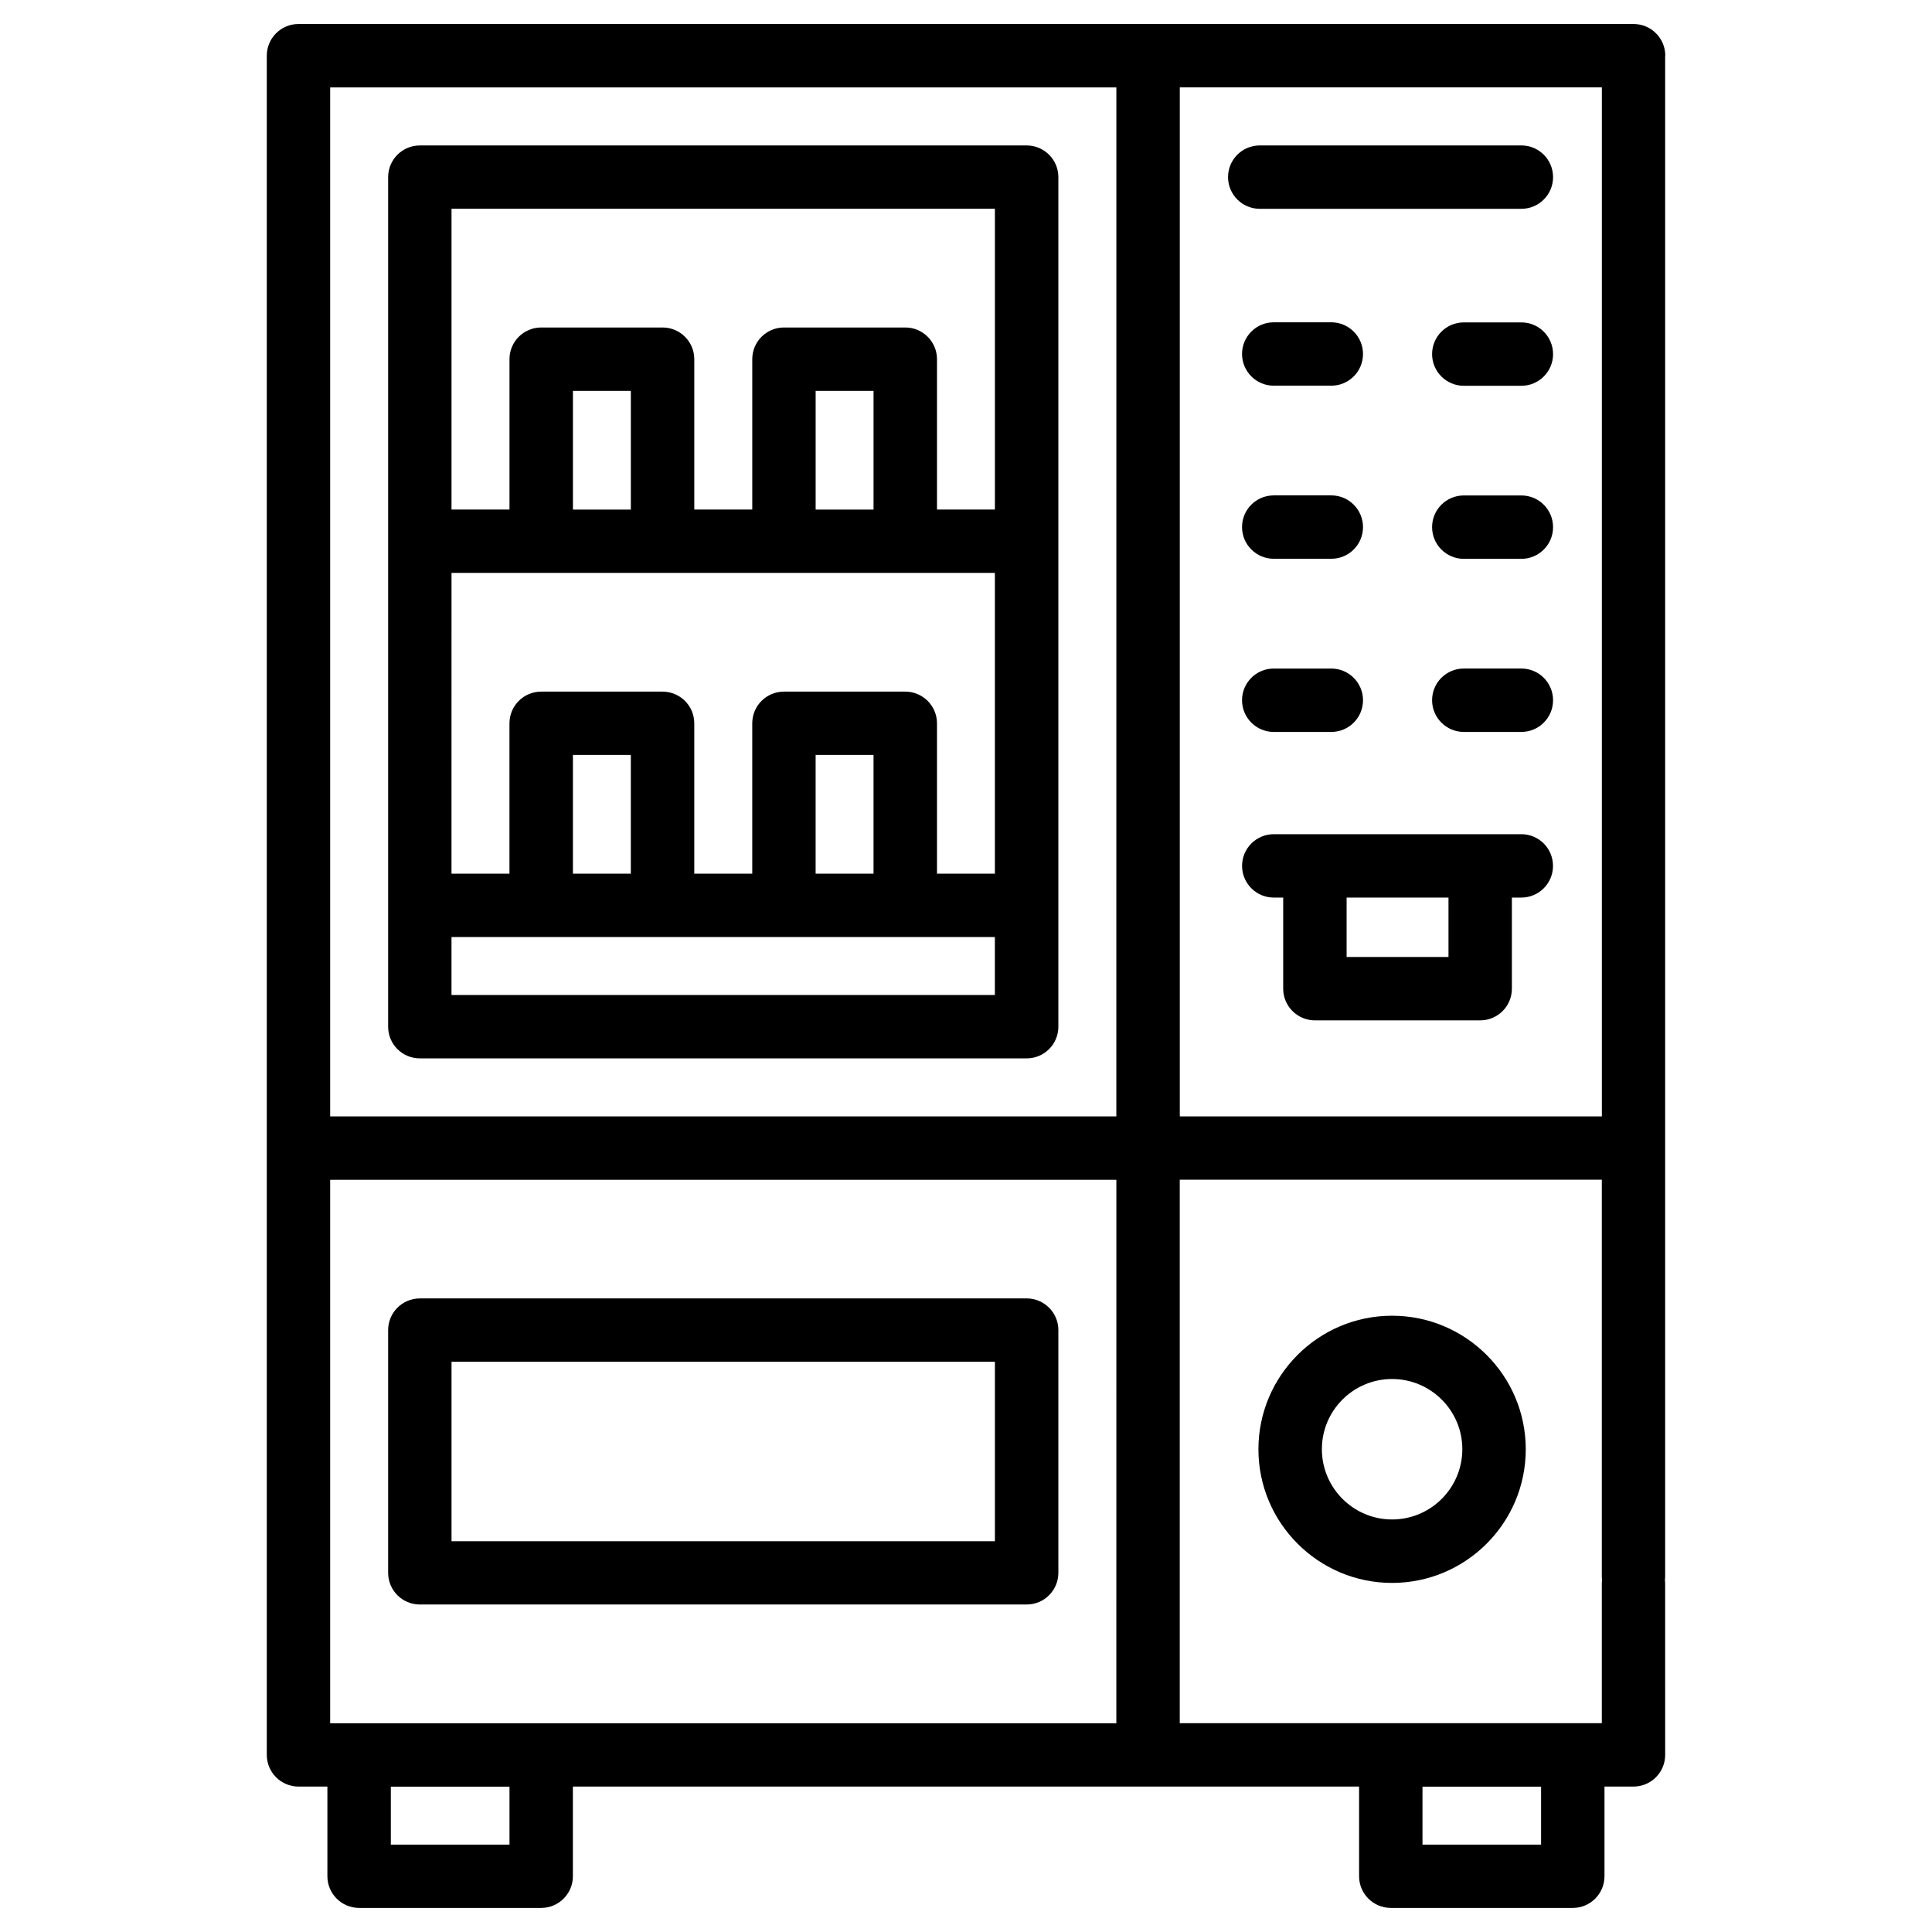
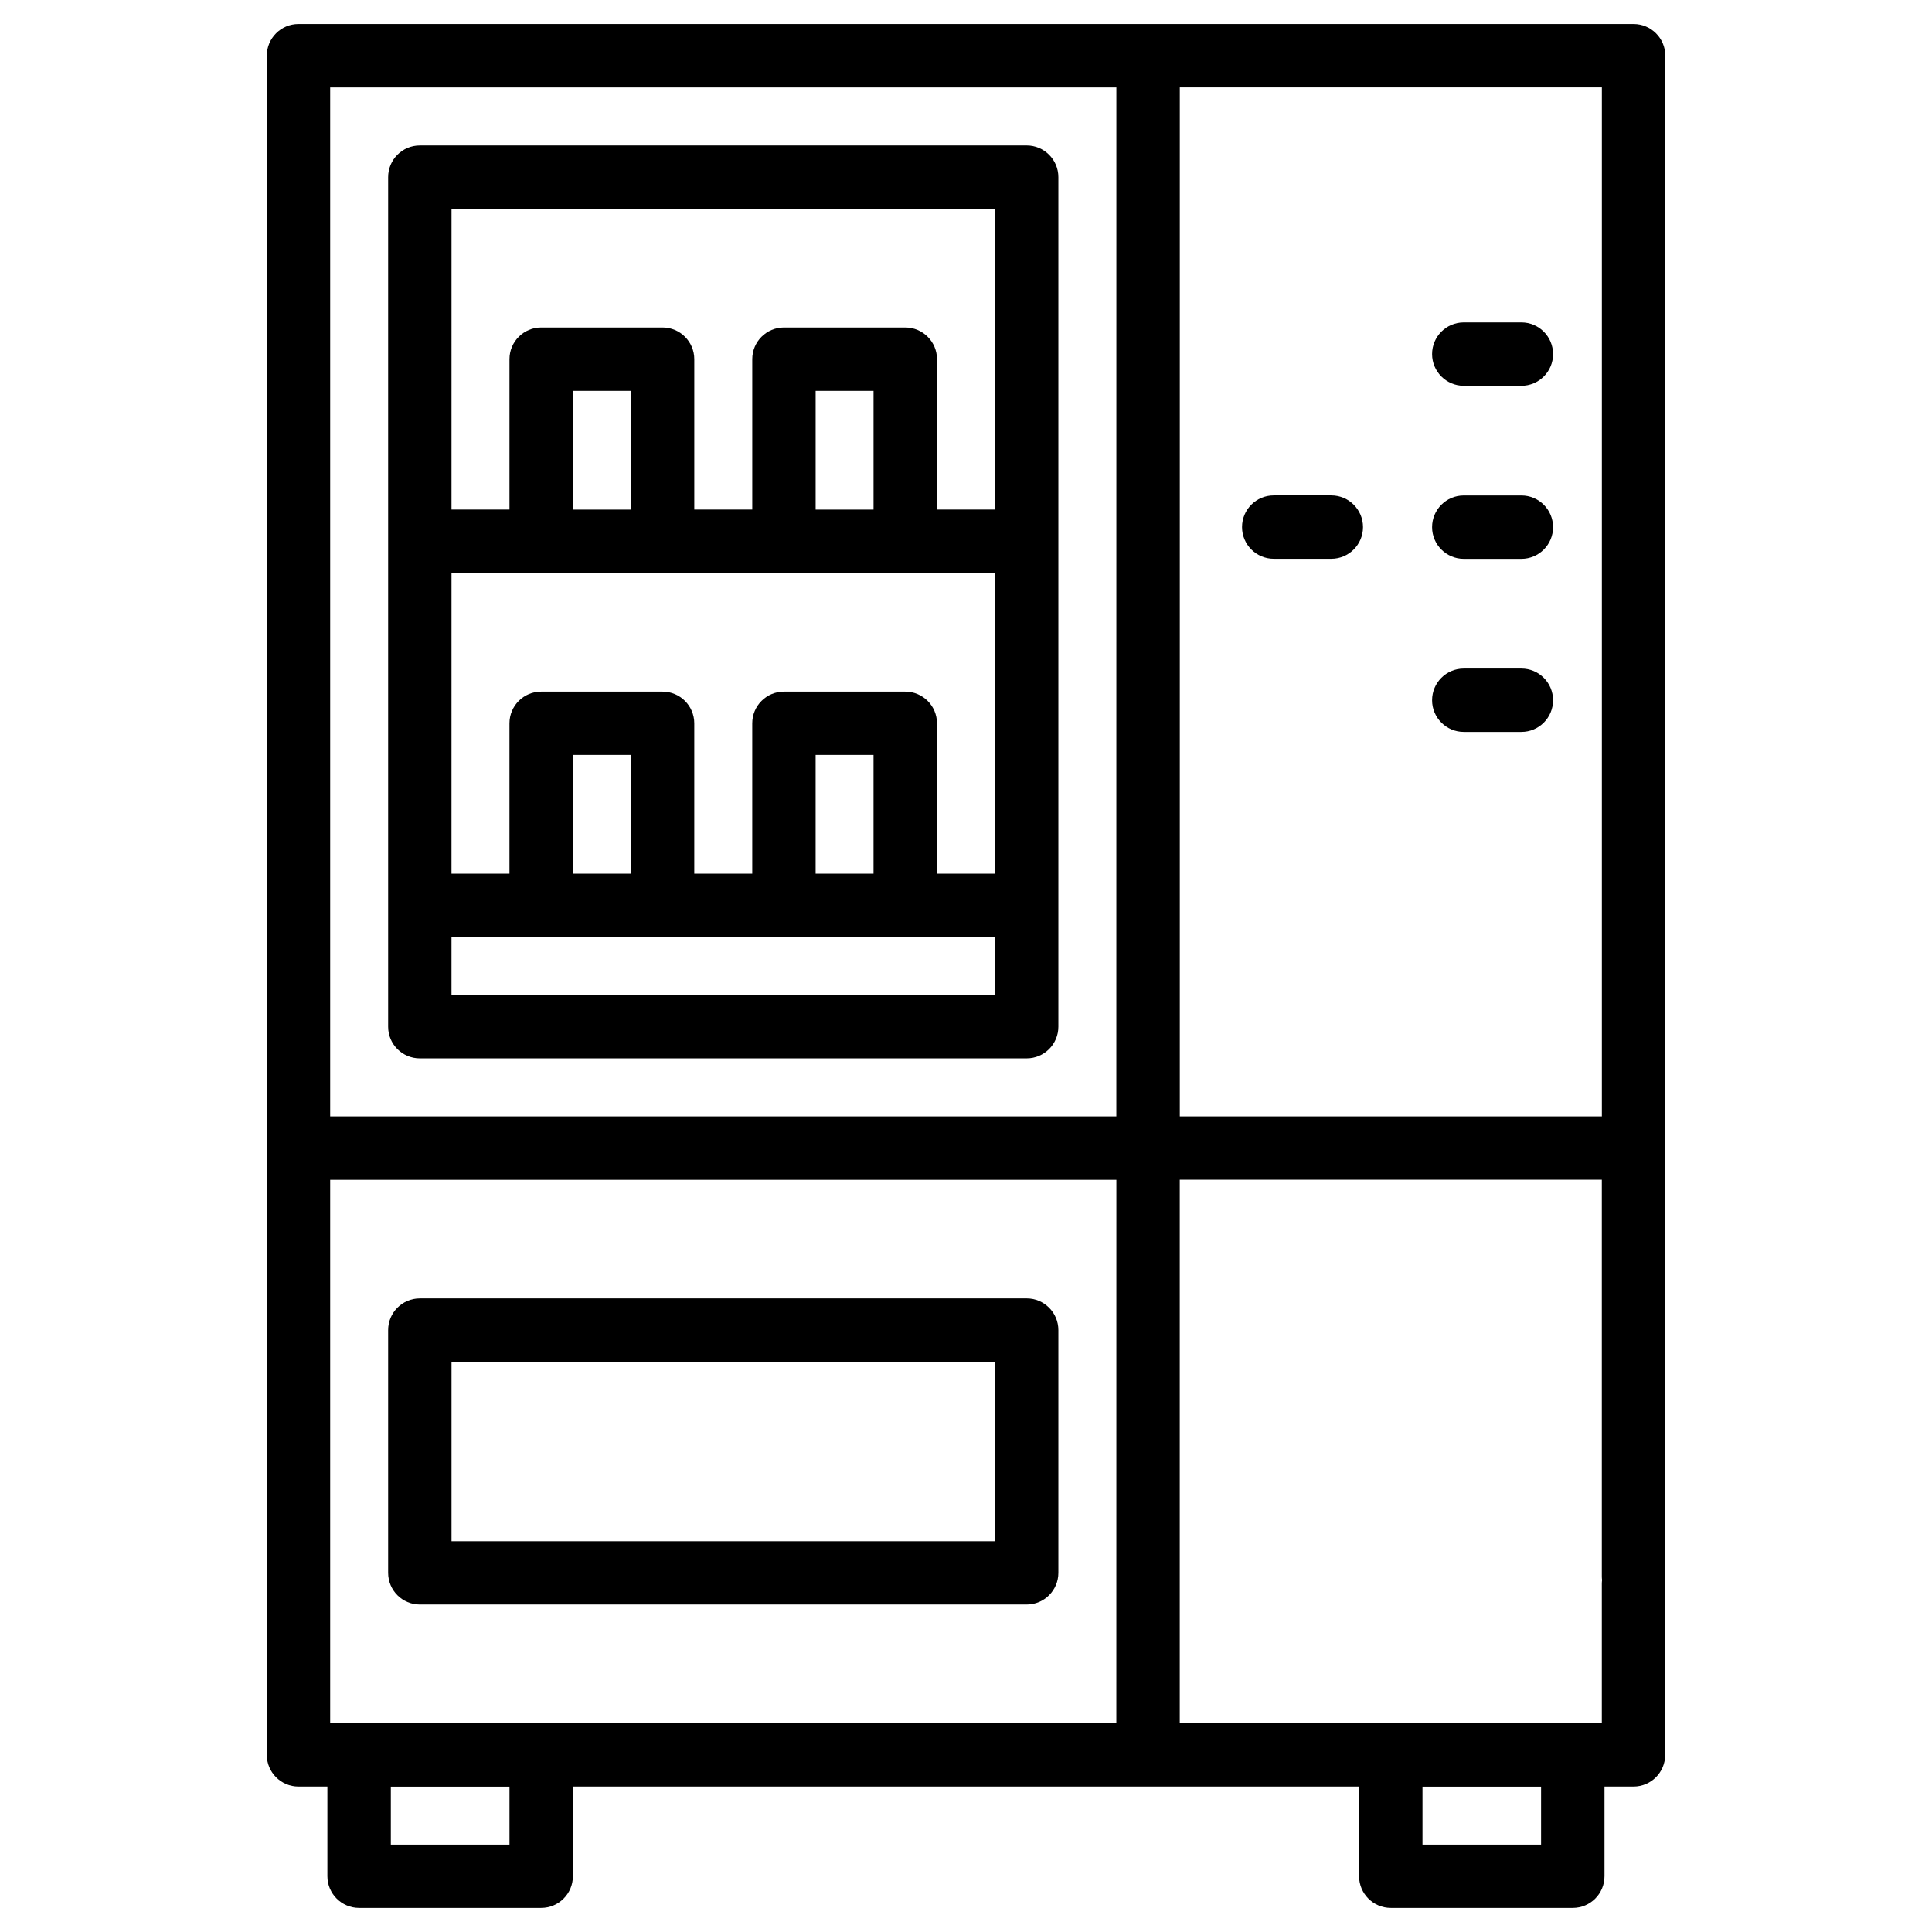
<svg xmlns="http://www.w3.org/2000/svg" fill="#000000" width="800px" height="800px" version="1.1" viewBox="144 144 512 512">
  <g>
    <path d="m585.32 158.76c0-4.641-3.777-8.398-8.398-8.398h-353.82c-4.641 0-8.398 3.758-8.398 8.398v450.3c0 4.641 3.777 8.398 8.398 8.398h7.66v23.762c0 4.641 3.777 8.398 8.398 8.398h48.262c4.641 0 8.398-3.758 8.398-8.398v-23.762h208.35v23.762c0 4.641 3.777 8.398 8.398 8.398h48.238c4.641 0 8.398-3.758 8.398-8.398v-23.762h7.684c4.641 0 8.398-3.758 8.398-8.398l-0.008-45.32c0-0.355-0.02-0.691-0.062-1.008 0.043-0.336 0.062-0.672 0.062-1.027v-402.95zm-128.66 8.398h111.85v272.69h-111.85zm-177.64 465.69h-31.445v-15.367h31.445zm160.82-32.16h-208.34v-144.03h208.35zm0-160.84h-208.34v-272.68h208.35zm112.56 193h-31.426v-15.367h31.426zm16.098-69.105v36.926h-111.85v-144.03h111.85v105.07c0 0.355 0.02 0.691 0.062 1.027-0.039 0.336-0.062 0.672-0.062 1.008z" />
    <path d="m255.26 569.21h160.82c4.641 0 8.398-3.758 8.398-8.398v-64.32c0-4.641-3.777-8.398-8.398-8.398l-160.82 0.004c-4.641 0-8.398 3.758-8.398 8.398v64.32c0.004 4.637 3.758 8.395 8.398 8.395zm8.398-64.32h144v47.547h-144z" />
    <path d="m255.26 424.48h160.82c4.641 0 8.398-3.758 8.398-8.398v-225.14c0-4.641-3.777-8.398-8.398-8.398l-160.82 0.004c-4.641 0-8.398 3.758-8.398 8.398v225.16c0.004 4.617 3.758 8.375 8.398 8.375zm8.398-225.16h144v79.707h-15.344v-39.84c0-4.641-3.777-8.398-8.398-8.398h-32.16c-4.641 0-8.398 3.758-8.398 8.398v39.844l-15.363-0.004v-39.84c0-4.641-3.777-8.398-8.398-8.398h-32.18c-4.641 0-8.398 3.758-8.398 8.398v39.844l-15.363-0.004zm111.84 48.262v31.469h-15.344v-31.469zm-64.32 0v31.469h-15.344v-31.469zm-47.523 48.242h144v79.707h-15.344v-39.844c0-4.641-3.777-8.398-8.398-8.398h-32.16c-4.641 0-8.398 3.758-8.398 8.398v39.844h-15.363v-39.844c0-4.641-3.777-8.398-8.398-8.398h-32.18c-4.641 0-8.398 3.758-8.398 8.398v39.844h-15.363zm111.84 48.238v31.469h-15.344v-31.469zm-64.32 0v31.469h-15.344v-31.469zm-47.523 48.262h144v15.367h-144z" />
-     <path d="m547.18 182.54h-69.336c-4.641 0-8.398 3.758-8.398 8.398s3.777 8.398 8.398 8.398h69.336c4.641 0 8.398-3.758 8.398-8.398-0.004-4.641-3.762-8.398-8.398-8.398z" />
-     <path d="m481.55 246.21h15.262c4.641 0 8.398-3.758 8.398-8.398s-3.777-8.398-8.398-8.398h-15.262c-4.641 0-8.398 3.758-8.398 8.398 0.004 4.641 3.781 8.398 8.398 8.398z" />
    <path d="m547.18 229.44h-15.262c-4.641 0-8.398 3.758-8.398 8.398 0 4.641 3.777 8.398 8.398 8.398h15.262c4.641 0 8.398-3.758 8.398-8.398-0.004-4.641-3.762-8.398-8.398-8.398z" />
    <path d="m481.55 292.08h15.262c4.641 0 8.398-3.758 8.398-8.398 0-4.641-3.777-8.398-8.398-8.398h-15.262c-4.641 0-8.398 3.758-8.398 8.398 0.004 4.641 3.781 8.398 8.398 8.398z" />
    <path d="m547.18 275.3h-15.262c-4.641 0-8.398 3.758-8.398 8.398s3.777 8.398 8.398 8.398h15.262c4.641 0 8.398-3.758 8.398-8.398-0.004-4.641-3.762-8.398-8.398-8.398z" />
-     <path d="m481.55 337.97h15.262c4.641 0 8.398-3.758 8.398-8.398 0-4.641-3.777-8.398-8.398-8.398h-15.262c-4.641 0-8.398 3.758-8.398 8.398 0.004 4.641 3.781 8.398 8.398 8.398z" />
    <path d="m547.18 321.17h-15.262c-4.641 0-8.398 3.758-8.398 8.398 0 4.641 3.777 8.398 8.398 8.398h15.262c4.641 0 8.398-3.758 8.398-8.398-0.004-4.641-3.762-8.398-8.398-8.398z" />
-     <path d="m547.18 365.07h-65.621c-4.641 0-8.398 3.758-8.398 8.398s3.777 8.398 8.398 8.398h2.5v24.141c0 4.641 3.777 8.398 8.398 8.398h43.809c4.641 0 8.398-3.758 8.398-8.398v-24.141h2.5c4.641 0 8.398-3.758 8.398-8.398-0.008-4.641-3.746-8.398-8.383-8.398zm-19.316 32.539h-26.996v-15.742h26.996z" />
-     <path d="m512.91 492.68c-19.523 0-35.414 15.871-35.414 35.395 0 19.523 15.891 35.414 35.414 35.414 19.543 0 35.434-15.871 35.434-35.414 0-19.527-15.891-35.395-35.434-35.395zm0 53.992c-10.242 0-18.598-8.355-18.598-18.621s8.332-18.598 18.598-18.598c10.266 0 18.621 8.332 18.621 18.598s-8.336 18.621-18.621 18.621z" />
  </g>
</svg>